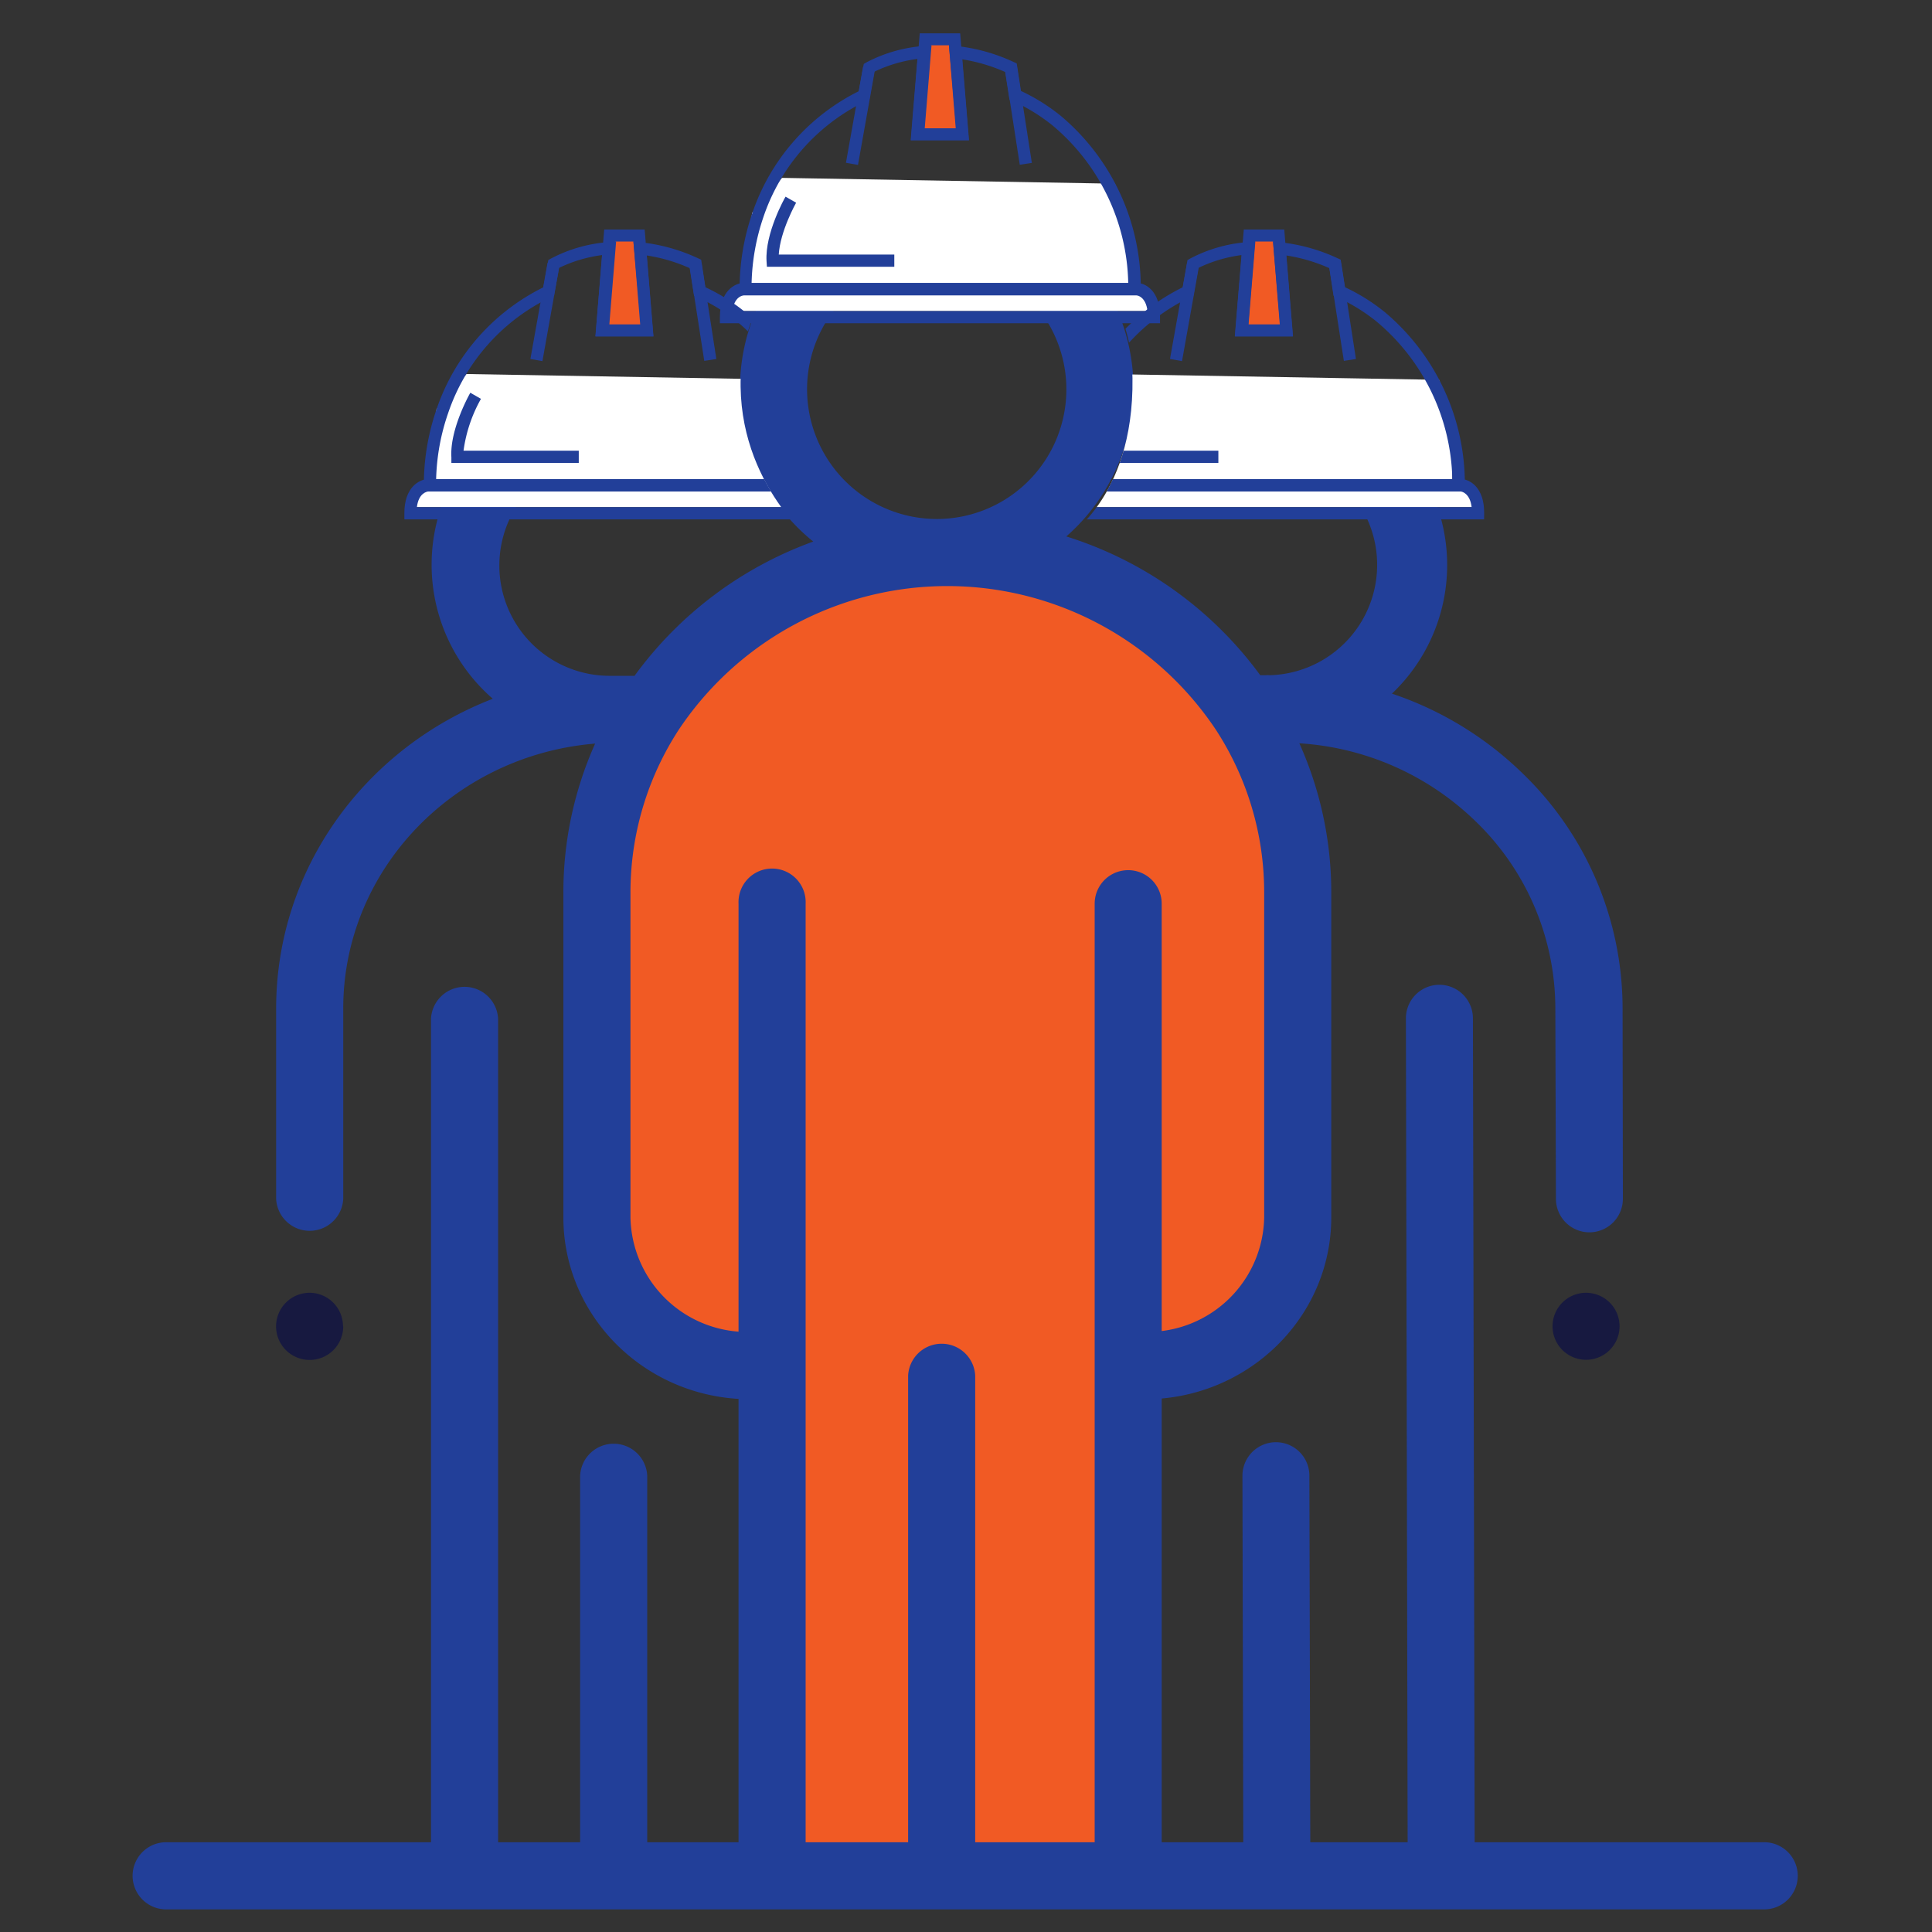
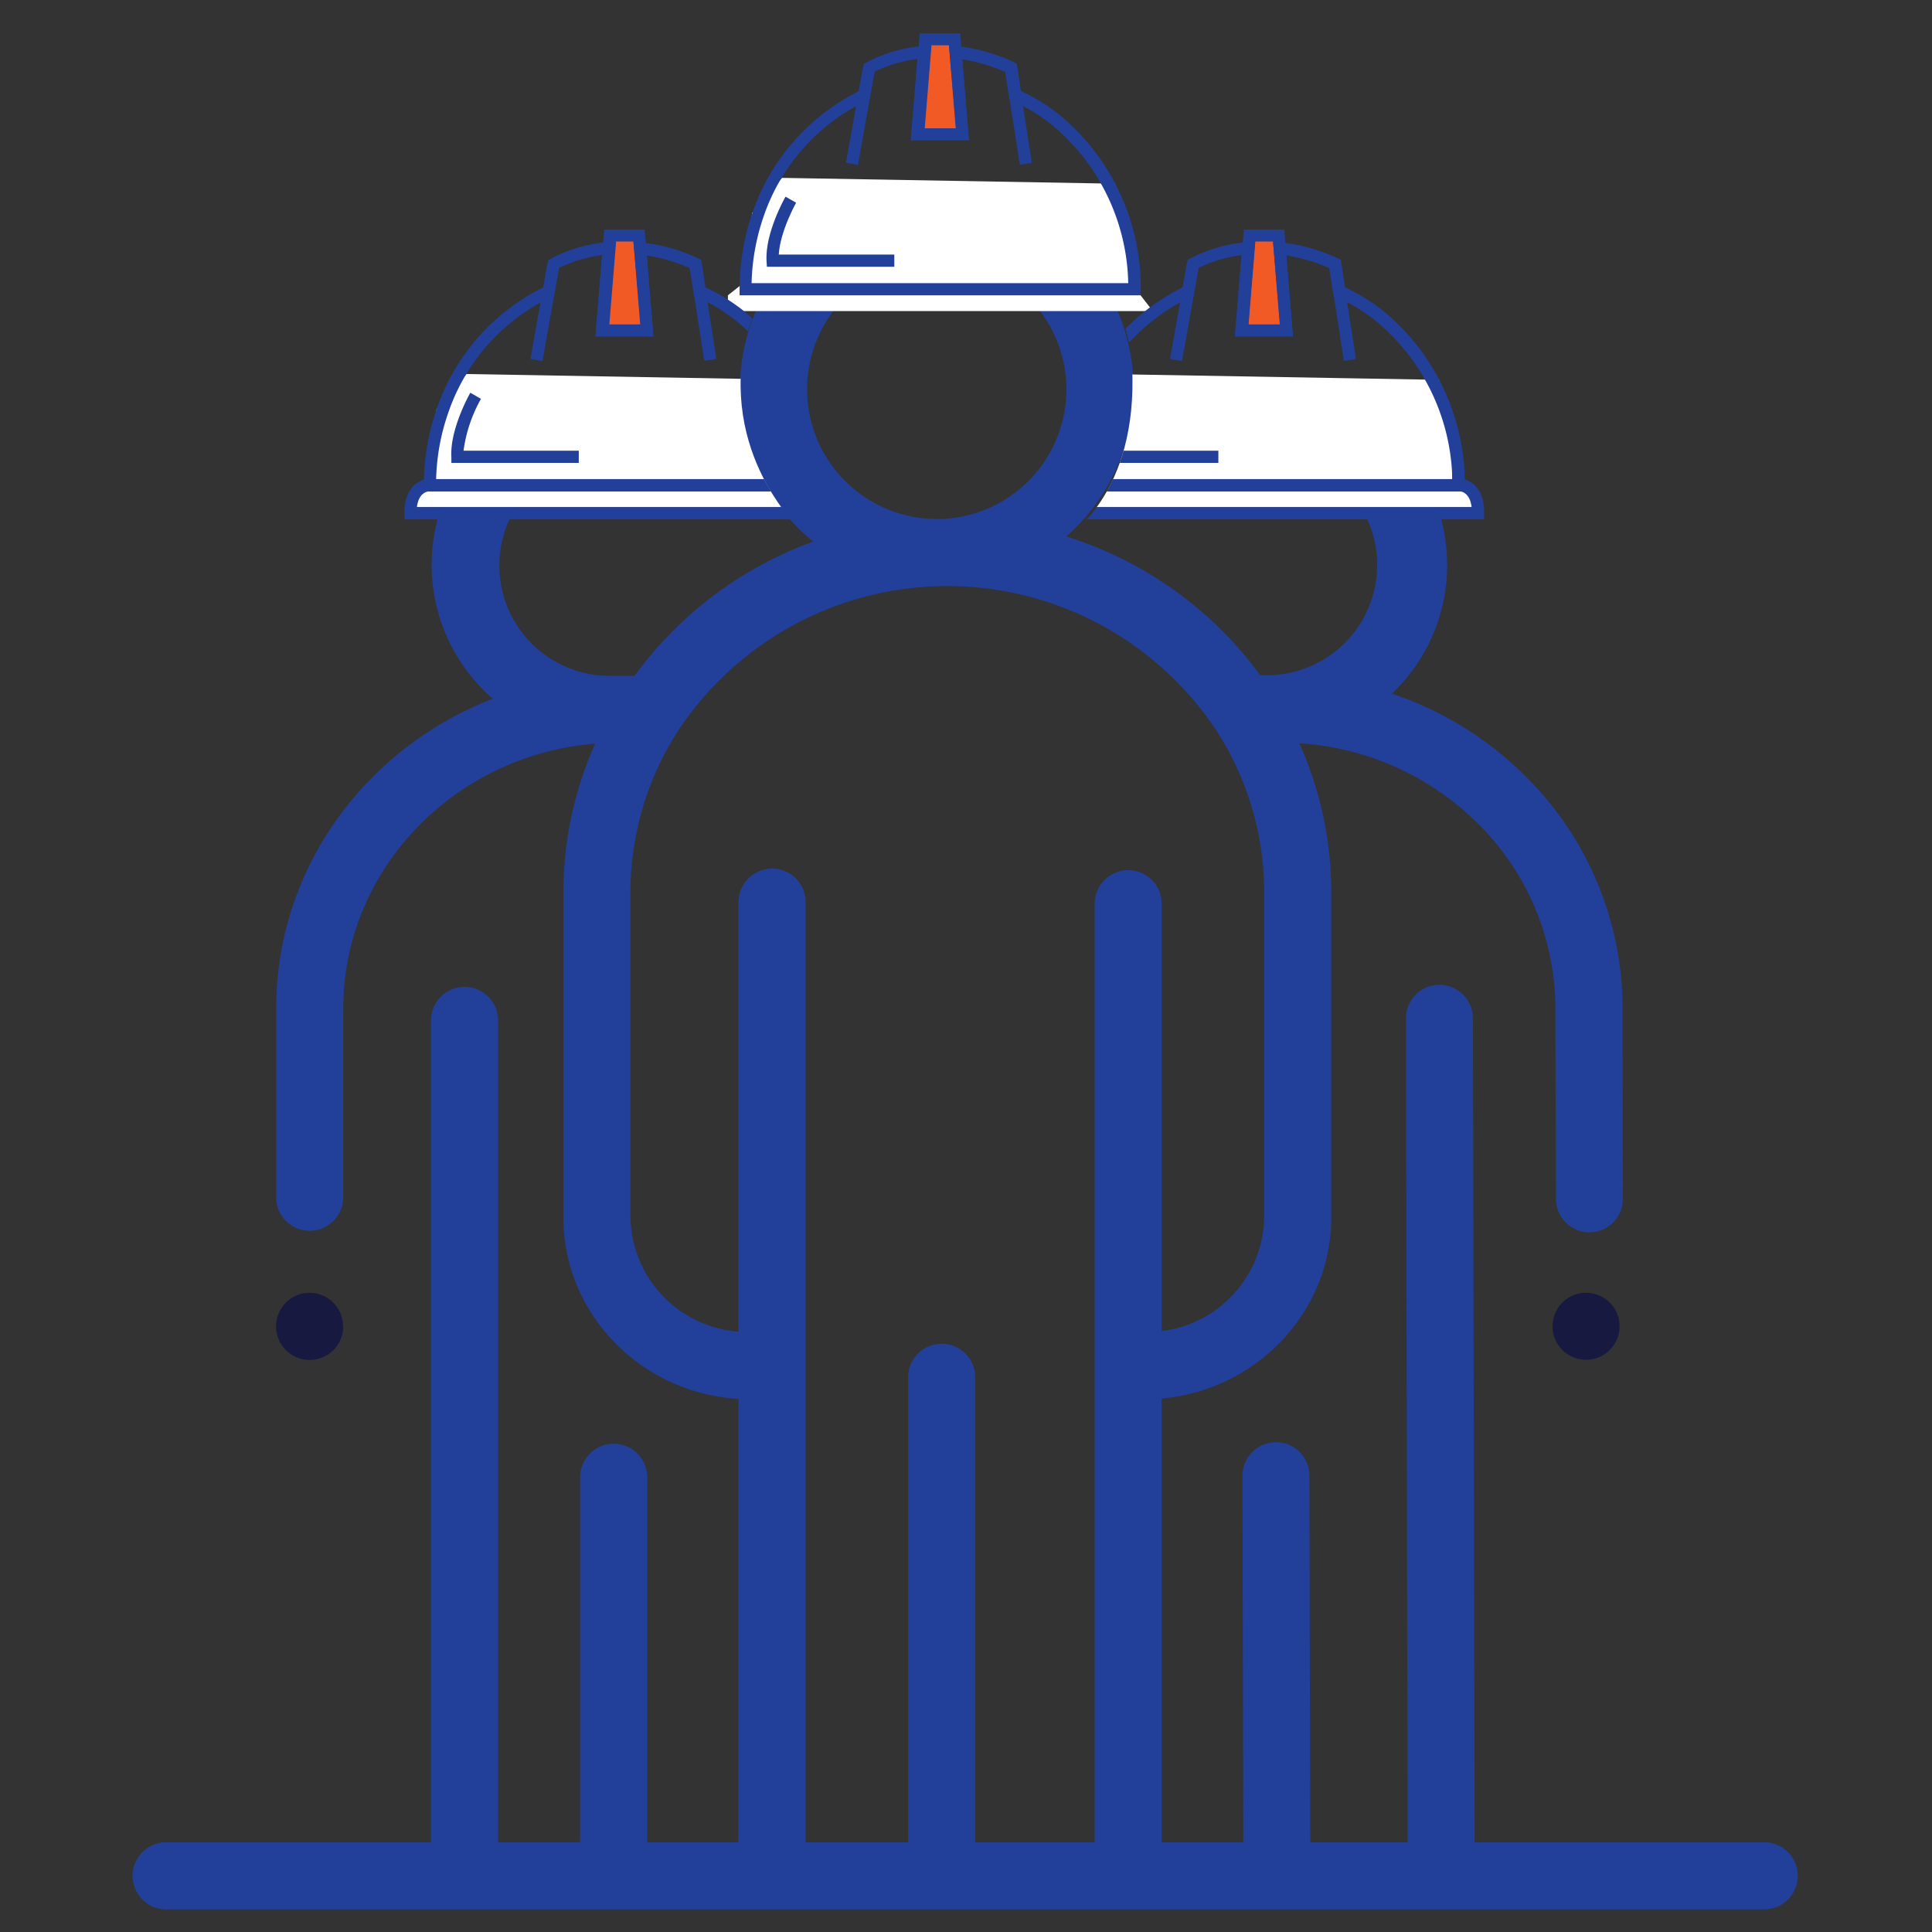
<svg xmlns="http://www.w3.org/2000/svg" viewBox="0 0 256 256">
  <rect x="0" y="0" width="256" height="256" fill="#333333" stroke="none" />
  <defs>
    <style>.cls-1{fill:none;}.cls-2{fill:#f15a24;}.cls-3{fill:#171940;}.cls-4{fill:#223f99;}.cls-5{fill:#fff;}.cls-6{clip-path:url(#clip-path);}.cls-7{clip-path:url(#clip-path-2);}</style>
    <clipPath id="clip-path">
      <path class="cls-1" d="M107.76,71.87S97,63.32,98.23,48.56s15.78-21,15.78-21H49.58V73.34Z" />
    </clipPath>
    <clipPath id="clip-path-2">
      <path class="cls-1" d="M141.29,71.19s9.57-5.61,8.72-22.63-21.61-22.5-21.61-22.5l72.95-.53-1.67,45.66Z" />
    </clipPath>
  </defs>
  <g id="Layer_2" data-name="Layer 2">
-     <polygon class="cls-2" points="124.12 73.34 99.59 80.4 80.23 106.11 80.23 163.18 88.14 178.43 100.25 180.18 102.17 246.92 149.97 246.92 149.97 181.5 169.49 172.78 171.75 153.57 169.49 101.59 146.87 77.66 124.12 73.34" />
-   </g>
+     </g>
  <g id="Layer_1" data-name="Layer 1">
    <path class="cls-3" d="M214.6,175.74a4.44,4.44,0,1,1-4.44-4.44,4.44,4.44,0,0,1,4.44,4.44Zm0,0" />
    <path class="cls-3" d="M45.48,175.74A4.45,4.45,0,1,1,41,171.3a4.44,4.44,0,0,1,4.45,4.44Zm0,0" />
    <path class="cls-4" d="M233.55,244.11H195.4l-.23-109.19a4.45,4.45,0,0,0-4.44-4.43h0a4.44,4.44,0,0,0-4.44,4.45l.23,109.17h-12.9l-.12-48.58a4.43,4.43,0,0,0-4.44-4.43h0a4.44,4.44,0,0,0-4.43,4.45l.11,48.56H153.93v-58.8c12.58-1.12,22.47-11.45,22.47-24V118.25a48.22,48.22,0,0,0-4.23-19.76,36.77,36.77,0,0,1,23.23,10.22,34.47,34.47,0,0,1,10.69,24.87l.08,25.29a4.44,4.44,0,0,0,4.44,4.42h0a4.44,4.44,0,0,0,4.43-4.45L215,133.56a43.3,43.3,0,0,0-13.41-31.24,45.48,45.48,0,0,0-17.15-10.41,23.5,23.5,0,0,0-16.19-40.54h0A23.58,23.58,0,0,0,157.34,54a4.45,4.45,0,0,0,4.12,7.88,14.45,14.45,0,0,1,6.74-1.66,14.63,14.63,0,0,1,.06,29.25,3.43,3.43,0,0,0-.56,0l-.71,0a50.54,50.54,0,0,0-25.7-18.39,26.07,26.07,0,1,0-33.53.68A50.57,50.57,0,0,0,84.08,89.55c-.7,0-1.41,0-2.1,0l-1,0-.24,0a14.62,14.62,0,1,1,7-27.48A4.45,4.45,0,0,0,92,54.21,23.51,23.51,0,0,0,65.3,92.59C48.5,99.07,36.59,115,36.59,133.65v25.2a4.45,4.45,0,0,0,8.89,0v-25.2c0-18.43,14.71-33.59,33.38-35.12a48.18,48.18,0,0,0-4.21,19.72v43.06c0,12.8,10.28,23.29,23.21,24.05v58.75H85.76V195.54a4.45,4.45,0,0,0-8.89,0v48.57H66V135a4.45,4.45,0,0,0-8.89,0V244.11H21.81a4.45,4.45,0,0,0,0,8.89H233.55a4.45,4.45,0,1,0,0-8.89ZM106.94,51.6a17.18,17.18,0,1,1,17.18,17.17A17.21,17.21,0,0,1,106.94,51.6Zm42.55,63.7a4.44,4.44,0,0,0-4.44,4.45V244.11H129.22V182.29a4.45,4.45,0,0,0-8.89,0v61.82H106.75V119.75a4.45,4.45,0,1,0-8.89,0v56.7a15.47,15.47,0,0,1-14.32-15.14V118.25A39.48,39.48,0,0,1,90,96.6a42.78,42.78,0,0,1,71.08.05,39.47,39.47,0,0,1,6.43,21.6v43.06a15.45,15.45,0,0,1-13.58,15.06V119.75a4.44,4.44,0,0,0-4.44-4.45Zm0,0" />
    <polygon class="cls-5" points="98.49 37.52 99.66 28.22 103.62 23.57 147.74 24.34 149.5 30.7 149.5 37.52 151.13 39.13 152.75 41.22 96.45 41.22 96.45 39.13 98.49 37.52" />
    <polygon class="cls-2" points="127.52 17.77 126.48 5.23 124.55 5.23 122.61 5.23 121.58 17.77 127.52 17.77" />
    <path class="cls-4" d="M128.4,18.58h-7.7l1.17-14.16h5.36ZM122.46,17h4.18L125.74,6h-2.38Z" />
    <path class="cls-4" d="M151.13,39.13H98v-.8a30.78,30.78,0,0,1,1.69-10.11,28.11,28.11,0,0,1,14.11-16.14l.65-3.6.31-.19a19.41,19.41,0,0,1,7.67-2.2l1-.08-.9,11h4.18L125.74,6l1,.1a23.85,23.85,0,0,1,7.58,2.12l.4.18.56,3.65a25.4,25.4,0,0,1,5.3,3.32,29.7,29.7,0,0,1,10.58,22.93ZM99.59,37.52H149.5a28,28,0,0,0-10-20.87,24.24,24.24,0,0,0-5.34-3.28l-.4-.17-.57-3.66a22.57,22.57,0,0,0-5.71-1.68l.89,10.72h-7.7l.89-10.77a18.58,18.58,0,0,0-5.72,1.7l-.65,3.69-.39.17a26.39,26.39,0,0,0-13.64,15.38A29.18,29.18,0,0,0,99.59,37.52Z" />
    <rect class="cls-4" x="134.13" y="8.91" width="1.62" height="12.88" transform="translate(-0.76 20.84) rotate(-8.81)" />
    <rect class="cls-4" x="107.55" y="14.54" width="12.93" height="1.62" transform="translate(78.88 124.89) rotate(-79.88)" />
    <path class="cls-4" d="M118.5,35.35H101.62l-.05-.76c-.21-3.7,2.4-8.34,2.52-8.53l1.4.8s-2.12,3.77-2.3,6.87H118.5Z" />
-     <path class="cls-4" d="M153.71,42.83H95.39V42c0-3.48,2-4.47,3.1-4.51h52.16c1.07,0,3.09,1,3.06,4.51ZM97.05,41.22h55c-.22-1.87-1.28-2.07-1.47-2.09h-52C98.39,39.15,97.28,39.32,97.05,41.22Z" />
    <g class="cls-6">
      <polygon class="cls-5" points="56.68 63.51 57.85 54.21 61.81 49.56 105.94 50.33 107.7 56.69 107.7 63.5 109.33 65.12 110.94 67.2 54.65 67.2 54.65 65.12 56.68 63.51" />
      <polygon class="cls-2" points="85.71 43.76 84.68 31.21 82.74 31.21 80.81 31.21 79.78 43.76 85.71 43.76" />
      <path class="cls-4" d="M86.59,44.57H78.9l1.16-14.16h5.36ZM80.65,43h4.18L83.93,32H81.55Z" />
      <path class="cls-4" d="M109.33,65.12H56.16v-.81a30.68,30.68,0,0,1,1.69-10.1A28.08,28.08,0,0,1,72,38.07l.65-3.61.32-.18a19.27,19.27,0,0,1,7.67-2.2l1-.09-.9,11h4.18L83.93,32l1,.11a23.85,23.85,0,0,1,7.58,2.12l.4.18.56,3.65a25.4,25.4,0,0,1,5.3,3.32,29.71,29.71,0,0,1,10.59,22.92ZM57.79,63.5H107.7a28,28,0,0,0-10-20.86,24.24,24.24,0,0,0-5.34-3.28l-.4-.18-.57-3.65a22.22,22.22,0,0,0-5.7-1.68l.88,10.72H78.9l.88-10.77a18.59,18.59,0,0,0-5.71,1.7l-.66,3.69-.38.17A26.4,26.4,0,0,0,59.38,54.74,28.8,28.8,0,0,0,57.79,63.5Z" />
      <rect class="cls-4" x="92.32" y="34.9" width="1.62" height="12.88" transform="translate(-5.23 14.74) rotate(-8.81)" />
      <rect class="cls-4" x="65.74" y="40.53" width="12.93" height="1.62" transform="translate(18.83 105.16) rotate(-79.88)" />
      <path class="cls-4" d="M76.69,61.34H59.81l0-.76c-.22-3.7,2.4-8.34,2.51-8.54l1.41.81a19.25,19.25,0,0,0-2.31,6.87H76.69Z" />
      <path class="cls-4" d="M111.9,68.82H53.58V68c0-3.48,2-4.47,3.1-4.52h52.16c1.07,0,3.09,1,3.07,4.52ZM55.24,67.2h55c-.23-1.86-1.28-2.06-1.47-2.08h-52C56.58,65.14,55.47,65.31,55.24,67.2Z" />
    </g>
    <g class="cls-7">
      <polygon class="cls-5" points="141.43 63.51 142.6 54.21 146.56 49.56 190.68 50.33 192.44 56.69 192.44 63.5 194.07 65.12 195.69 67.2 139.39 67.2 139.39 65.12 141.43 63.51" />
      <polygon class="cls-2" points="170.45 43.76 169.42 31.21 167.49 31.21 165.55 31.21 164.52 43.76 170.45 43.76" />
      <path class="cls-4" d="M171.33,44.57h-7.69l1.17-14.16h5.36ZM165.4,43h4.18L168.68,32H166.3Z" />
      <path class="cls-4" d="M194.07,65.12H140.9v-.81a30.43,30.43,0,0,1,1.7-10.1,28,28,0,0,1,14.11-16.14l.64-3.61.32-.18a19.27,19.27,0,0,1,7.67-2.2l1-.09-.9,11h4.18L168.68,32l1,.11a23.85,23.85,0,0,1,7.58,2.12l.39.18.57,3.65a25.4,25.4,0,0,1,5.3,3.32,29.73,29.73,0,0,1,10.58,22.92ZM142.53,63.5h49.91a28,28,0,0,0-10-20.86,24,24,0,0,0-5.34-3.28l-.4-.18-.56-3.65a22.29,22.29,0,0,0-5.71-1.68l.88,10.72h-7.69l.89-10.77a18.58,18.58,0,0,0-5.72,1.7l-.66,3.69-.38.17a26.44,26.44,0,0,0-13.65,15.38A29.1,29.1,0,0,0,142.53,63.5Z" />
      <rect class="cls-4" x="177.07" y="34.9" width="1.62" height="12.88" transform="translate(-4.23 27.72) rotate(-8.81)" />
      <rect class="cls-4" x="150.48" y="40.53" width="12.93" height="1.62" transform="translate(88.69 188.58) rotate(-79.88)" />
      <path class="cls-4" d="M161.44,61.34H144.56l-.05-.76c-.21-3.7,2.4-8.34,2.51-8.54l1.41.81s-2.13,3.77-2.3,6.87h15.31Z" />
      <path class="cls-4" d="M196.65,68.82H138.33V68c0-3.48,2-4.47,3.11-4.52h52.15c1.07,0,3.09,1,3.07,4.52ZM140,67.2h55c-.23-1.86-1.28-2.06-1.47-2.08h-52C141.32,65.14,140.22,65.31,140,67.2Z" />
    </g>
  </g>
</svg>